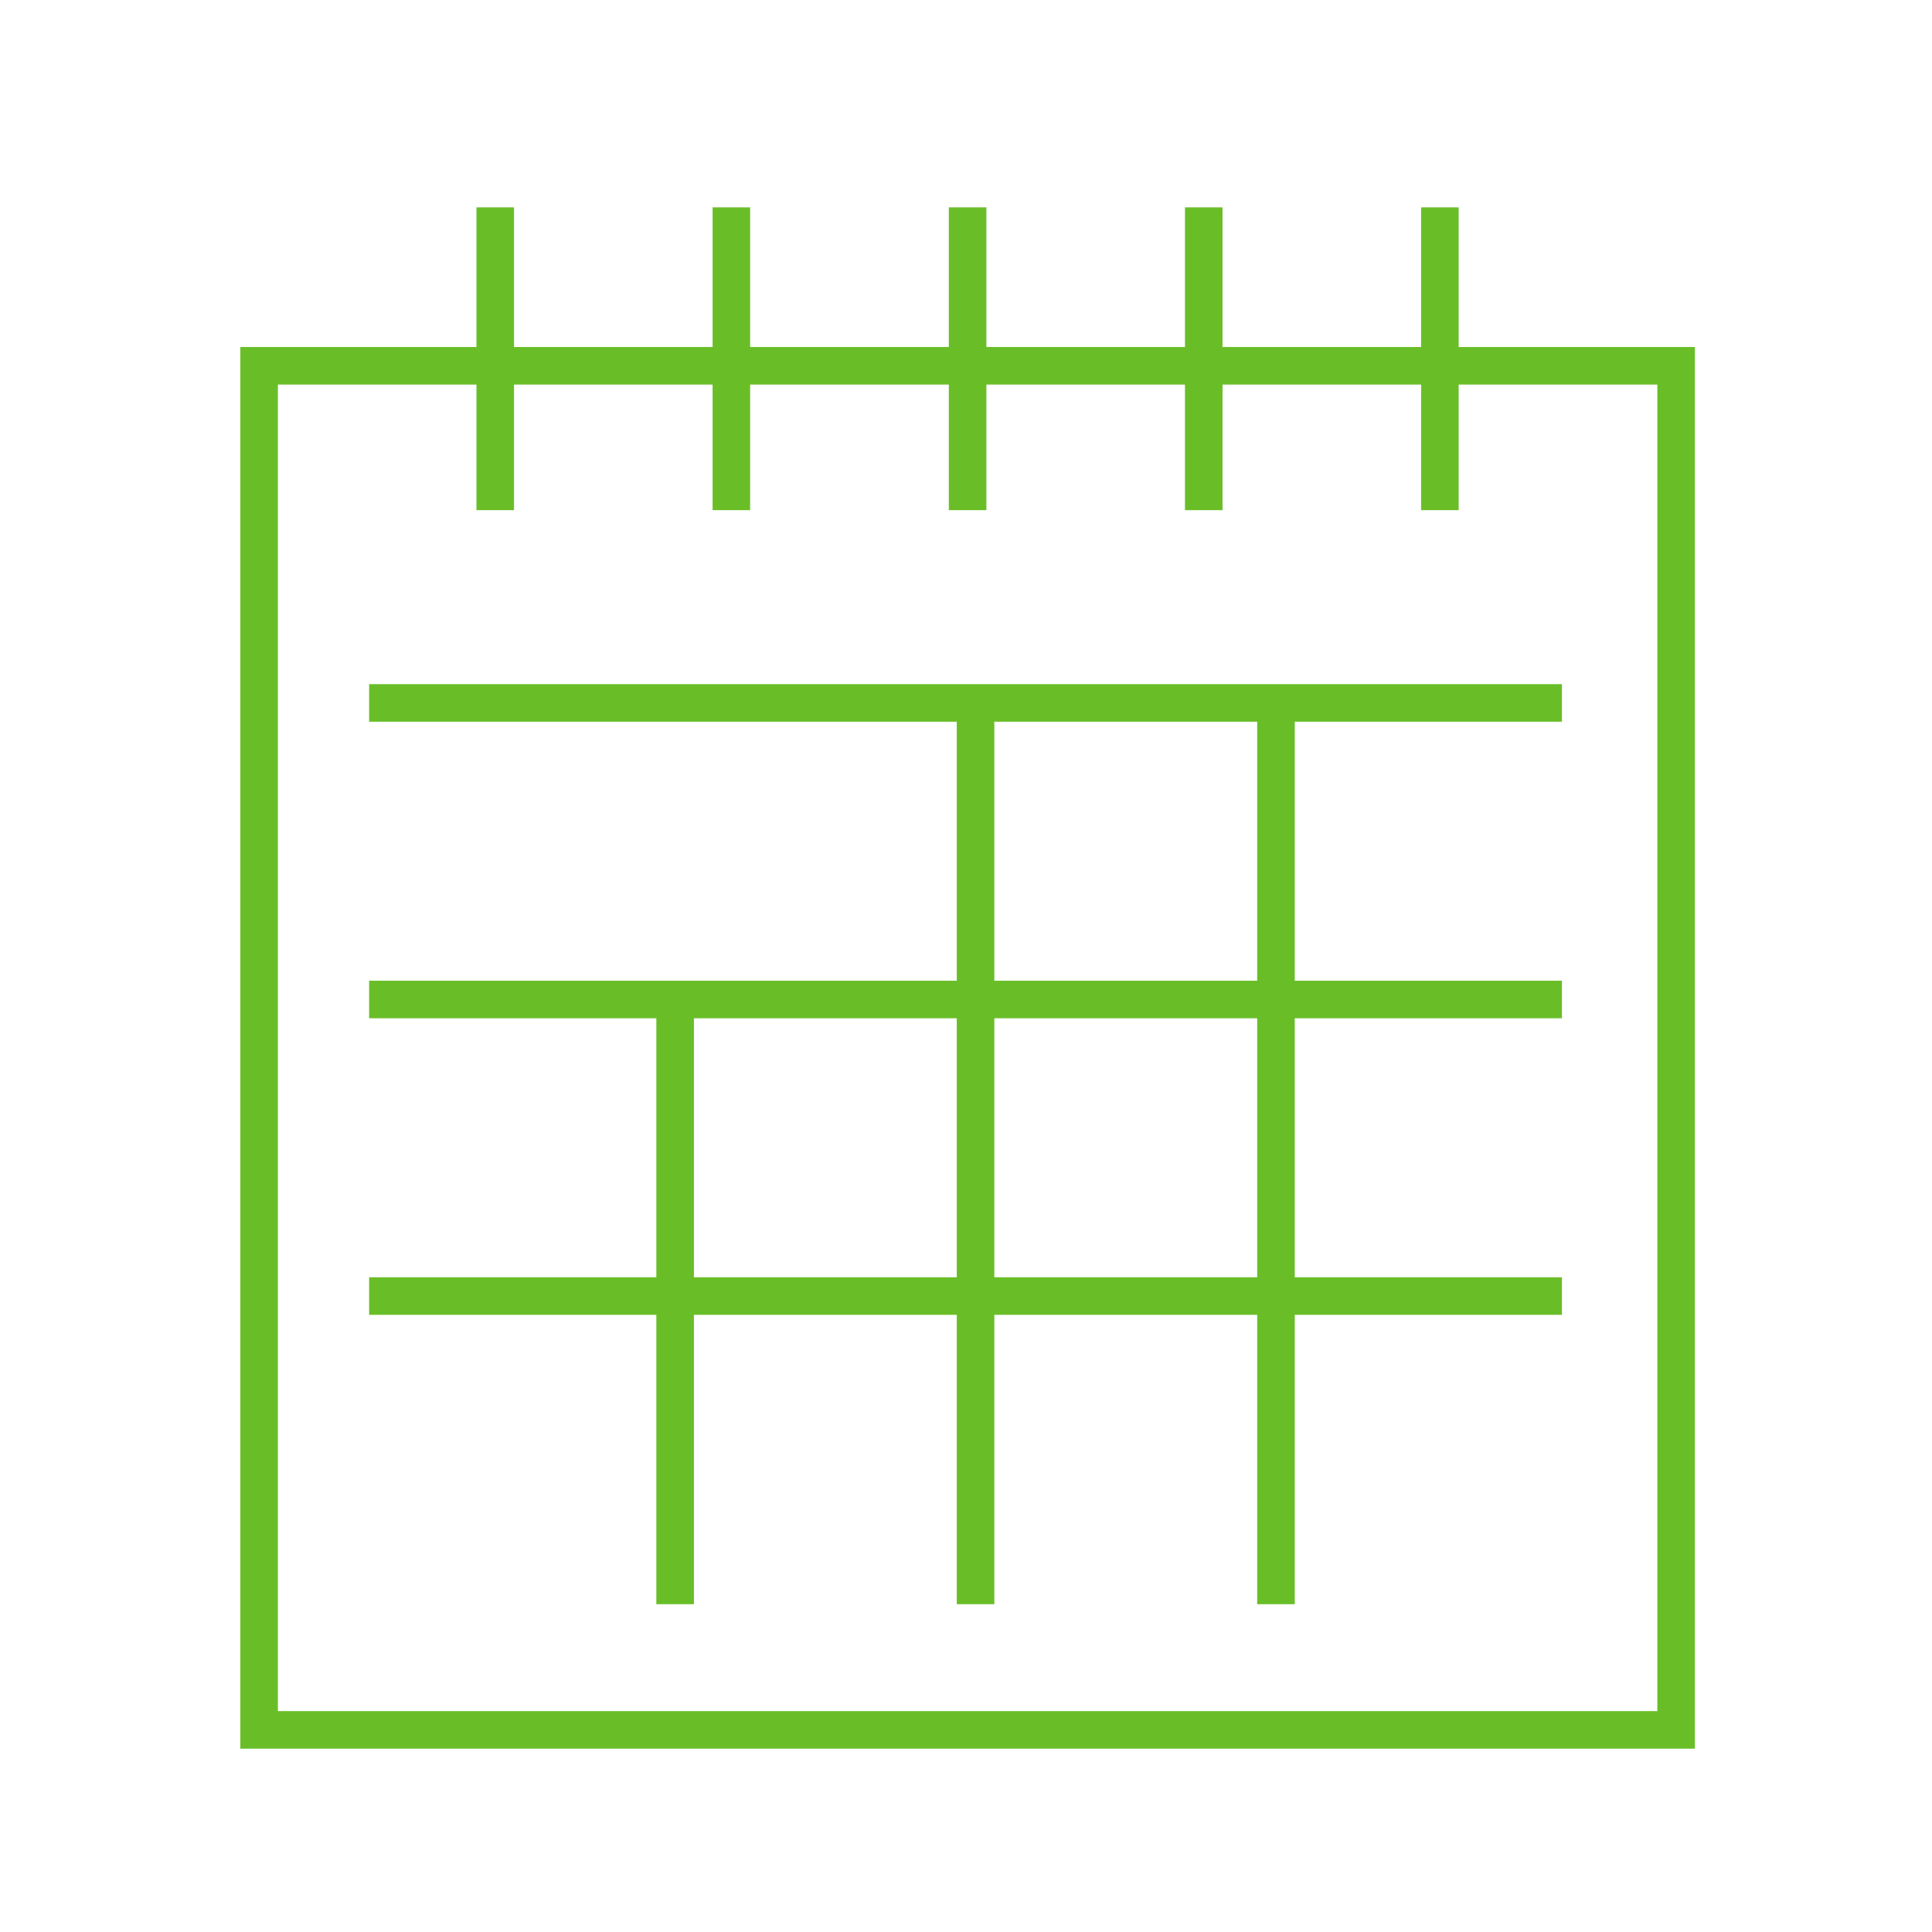
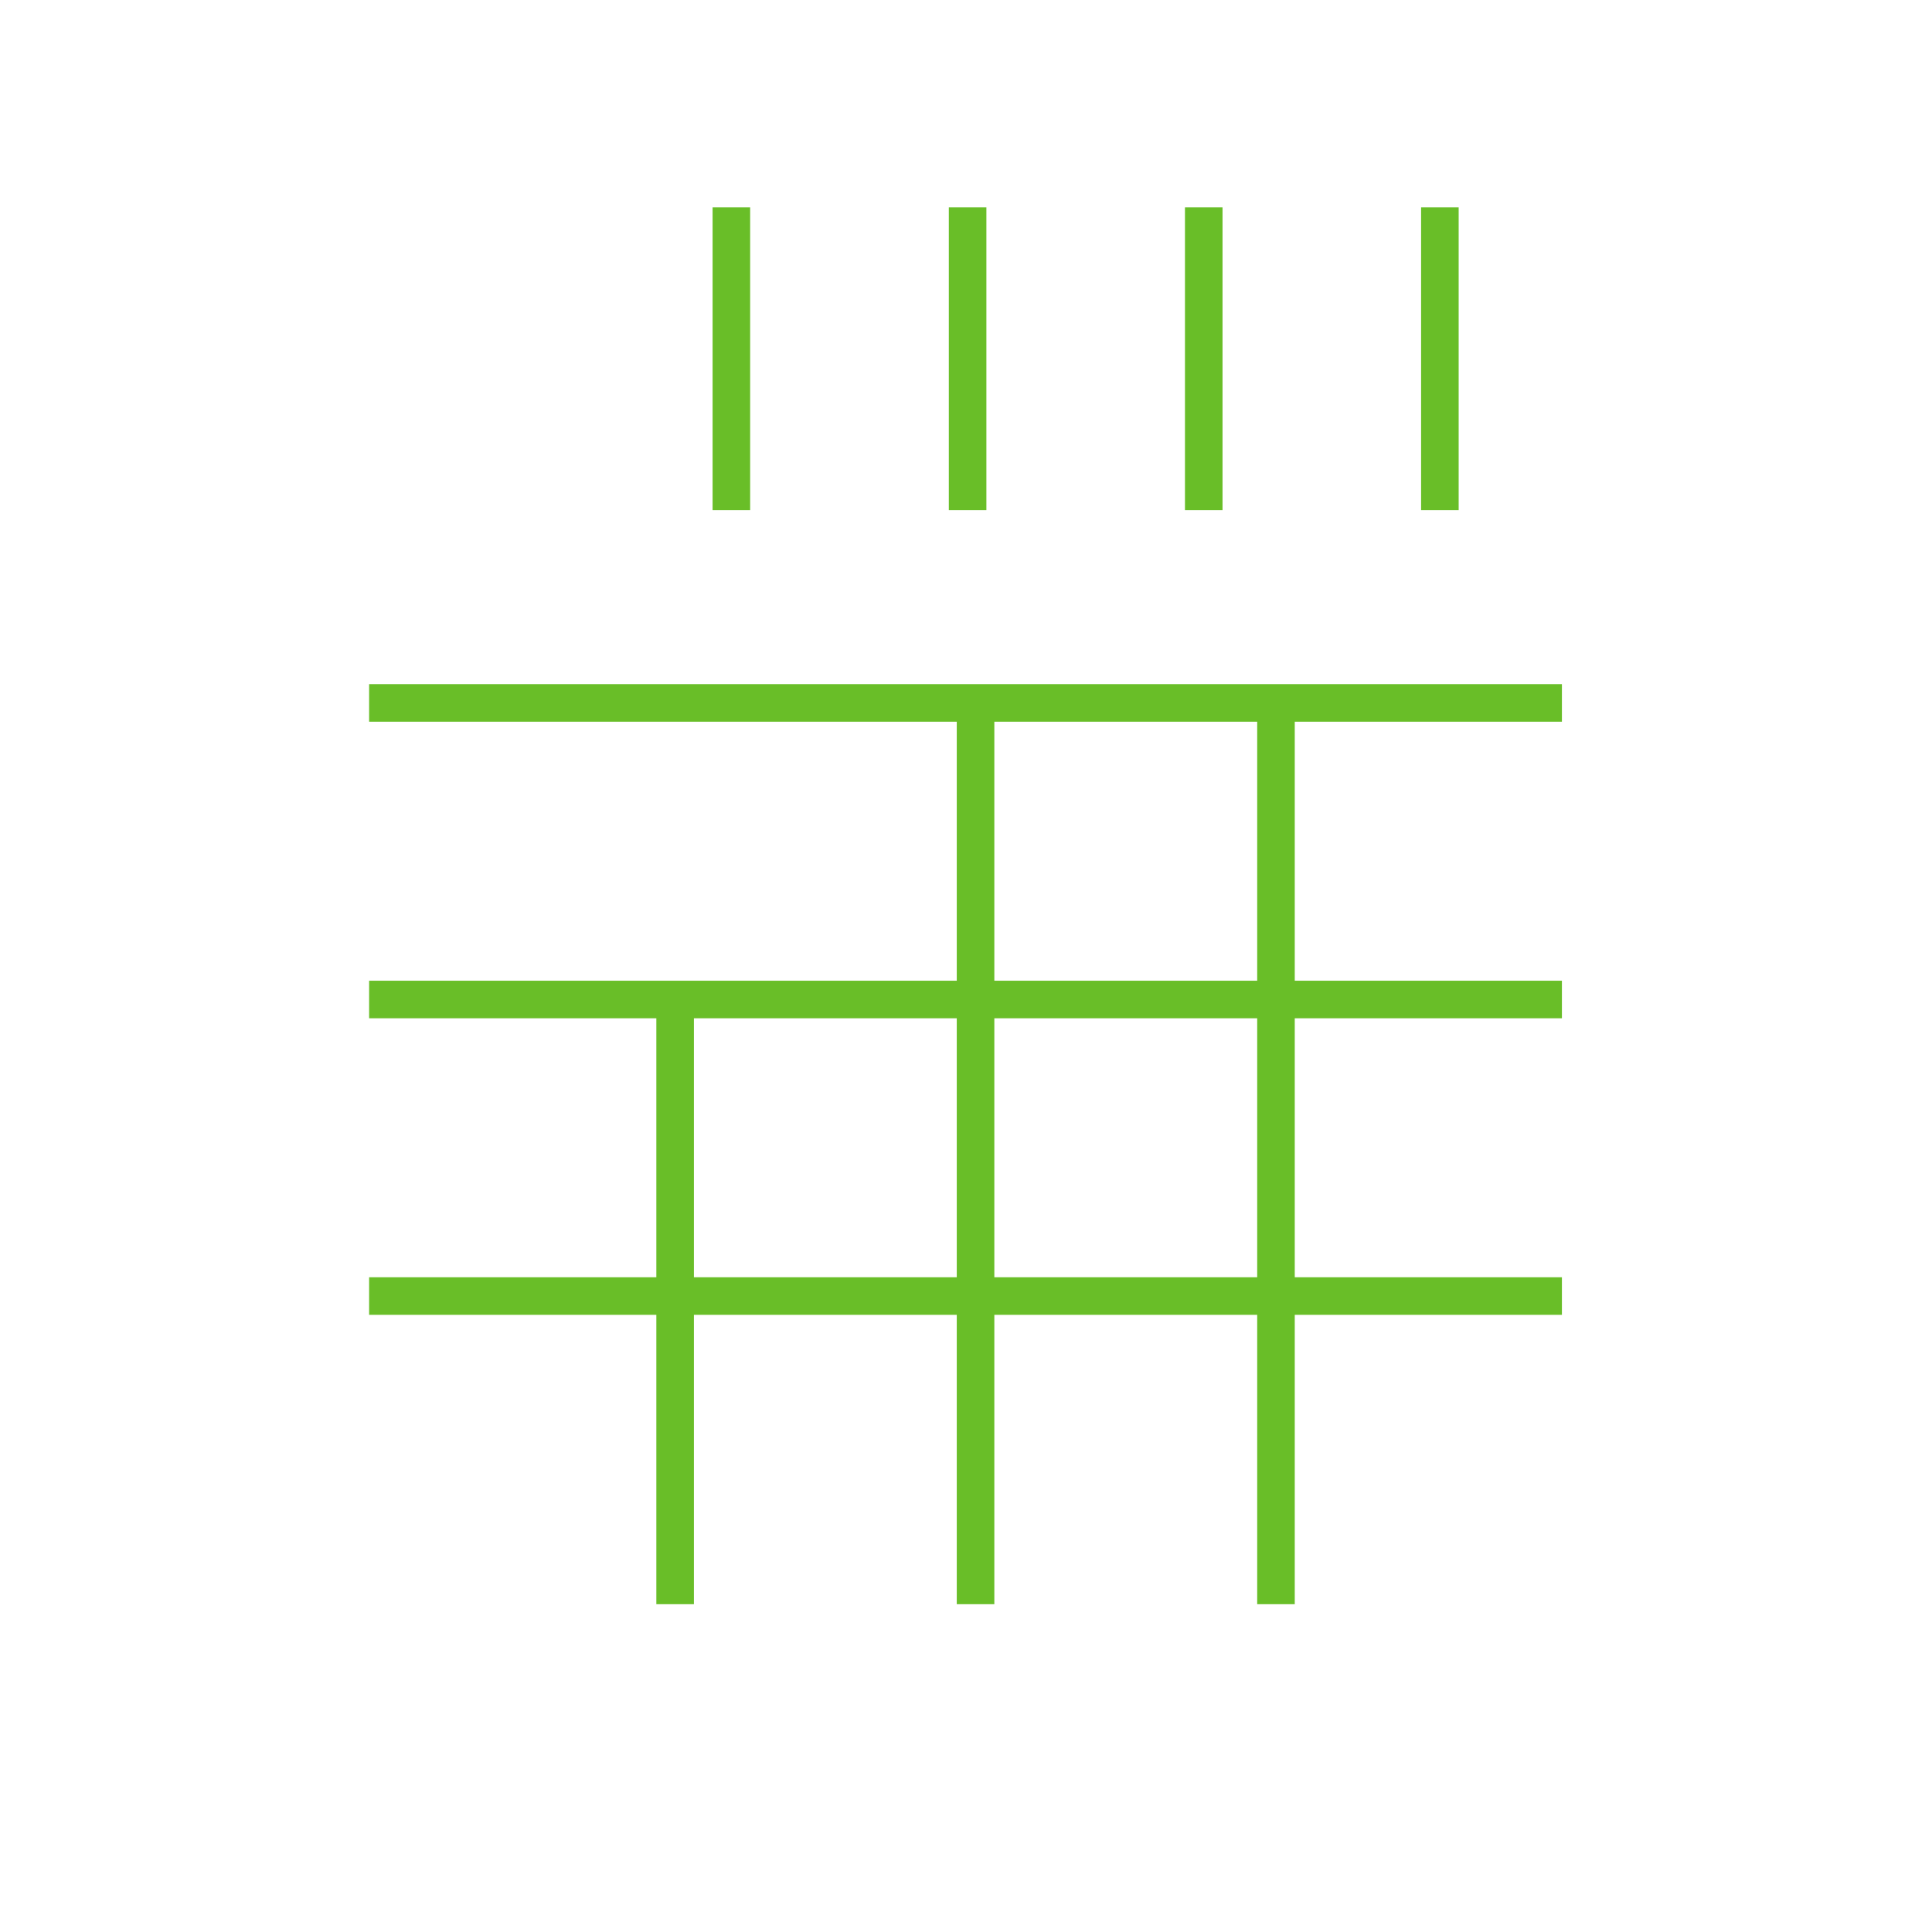
<svg xmlns="http://www.w3.org/2000/svg" id="Layer_1" data-name="Layer 1" viewBox="0 0 180 180">
  <defs>
    <style>.cls-1{fill:none;stroke:#69be28;stroke-miterlimit:10;stroke-width:3.5px;}</style>
  </defs>
-   <rect class="cls-1" x="24.14" y="34.08" width="132.02" height="127.09" />
-   <line class="cls-1" x1="46.14" y1="47.53" x2="46.14" y2="19.32" />
  <line class="cls-1" x1="68.14" y1="47.53" x2="68.14" y2="19.32" />
  <line class="cls-1" x1="90.15" y1="47.53" x2="90.15" y2="19.32" />
  <line class="cls-1" x1="112.15" y1="47.53" x2="112.15" y2="19.32" />
  <line class="cls-1" x1="134.15" y1="47.53" x2="134.15" y2="19.32" />
  <line class="cls-1" x1="34.39" y1="65.49" x2="145.52" y2="65.49" />
  <line class="cls-1" x1="34.39" y1="93.12" x2="145.52" y2="93.12" />
  <line class="cls-1" x1="34.39" y1="120.75" x2="145.52" y2="120.75" />
  <line class="cls-1" x1="118.88" y1="65.49" x2="118.88" y2="149.46" />
  <line class="cls-1" x1="90.89" y1="65.49" x2="90.89" y2="149.46" />
  <line class="cls-1" x1="62.9" y1="93.12" x2="62.9" y2="149.46" />
</svg>